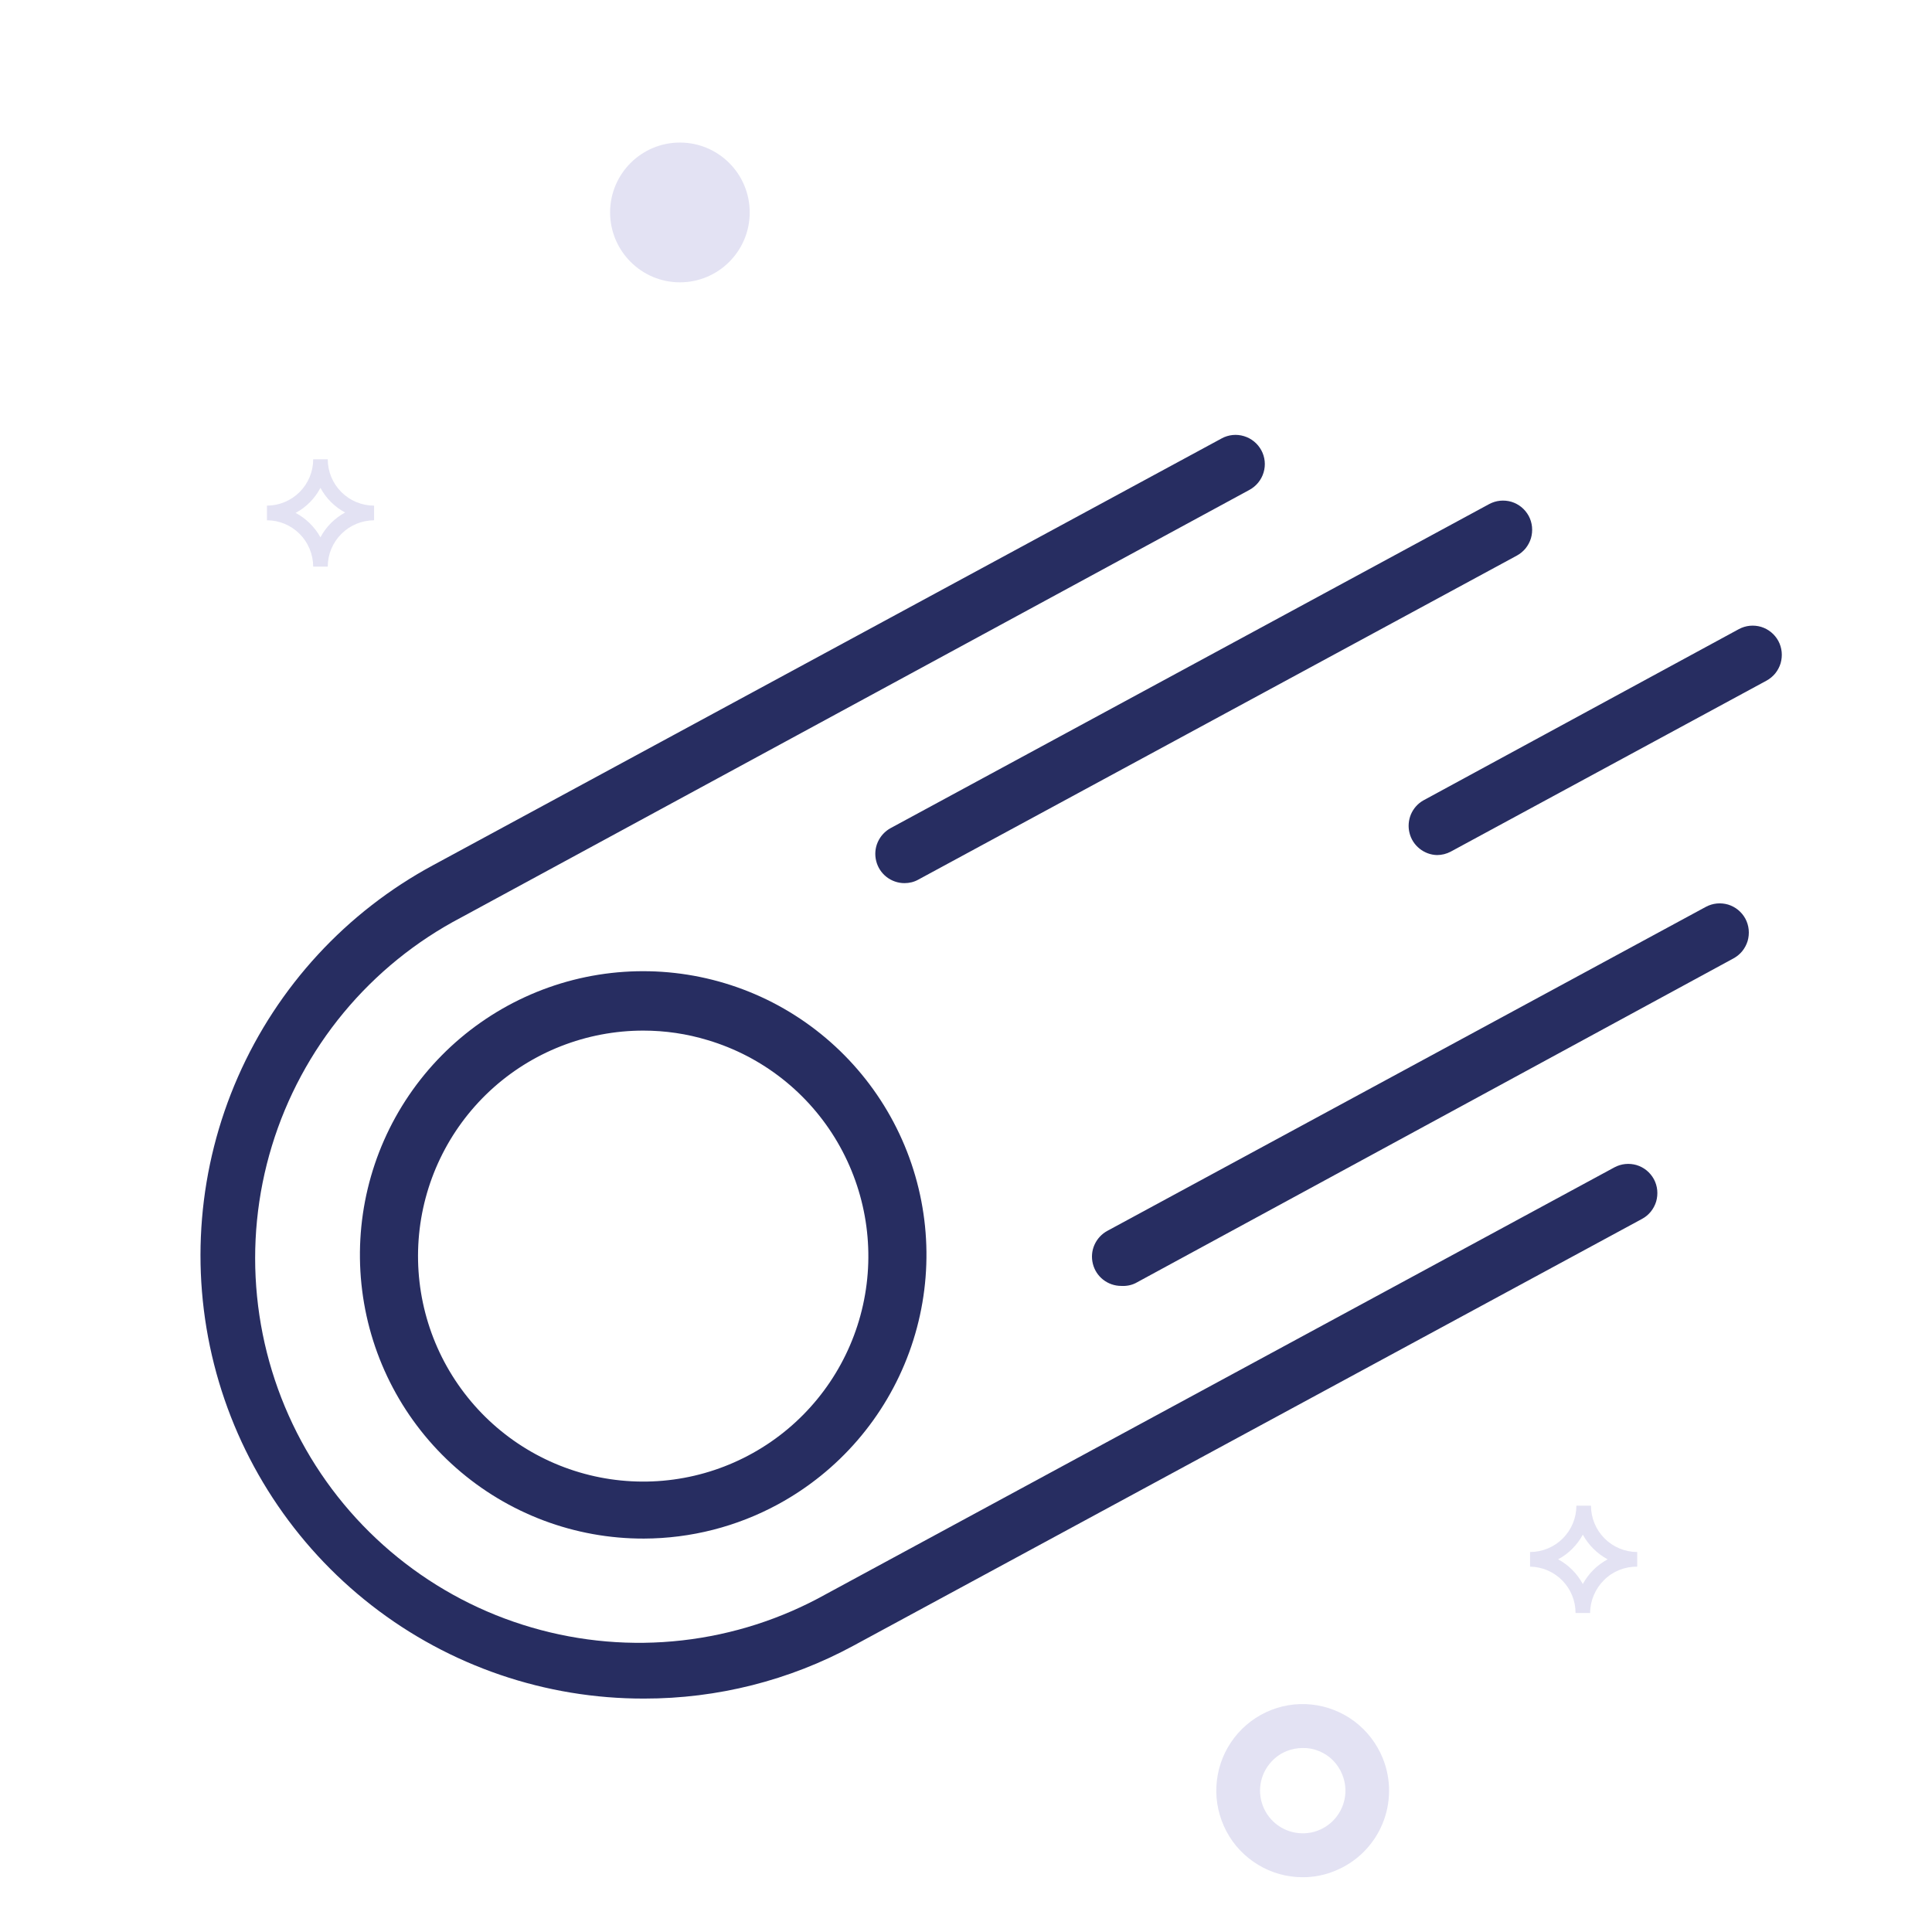
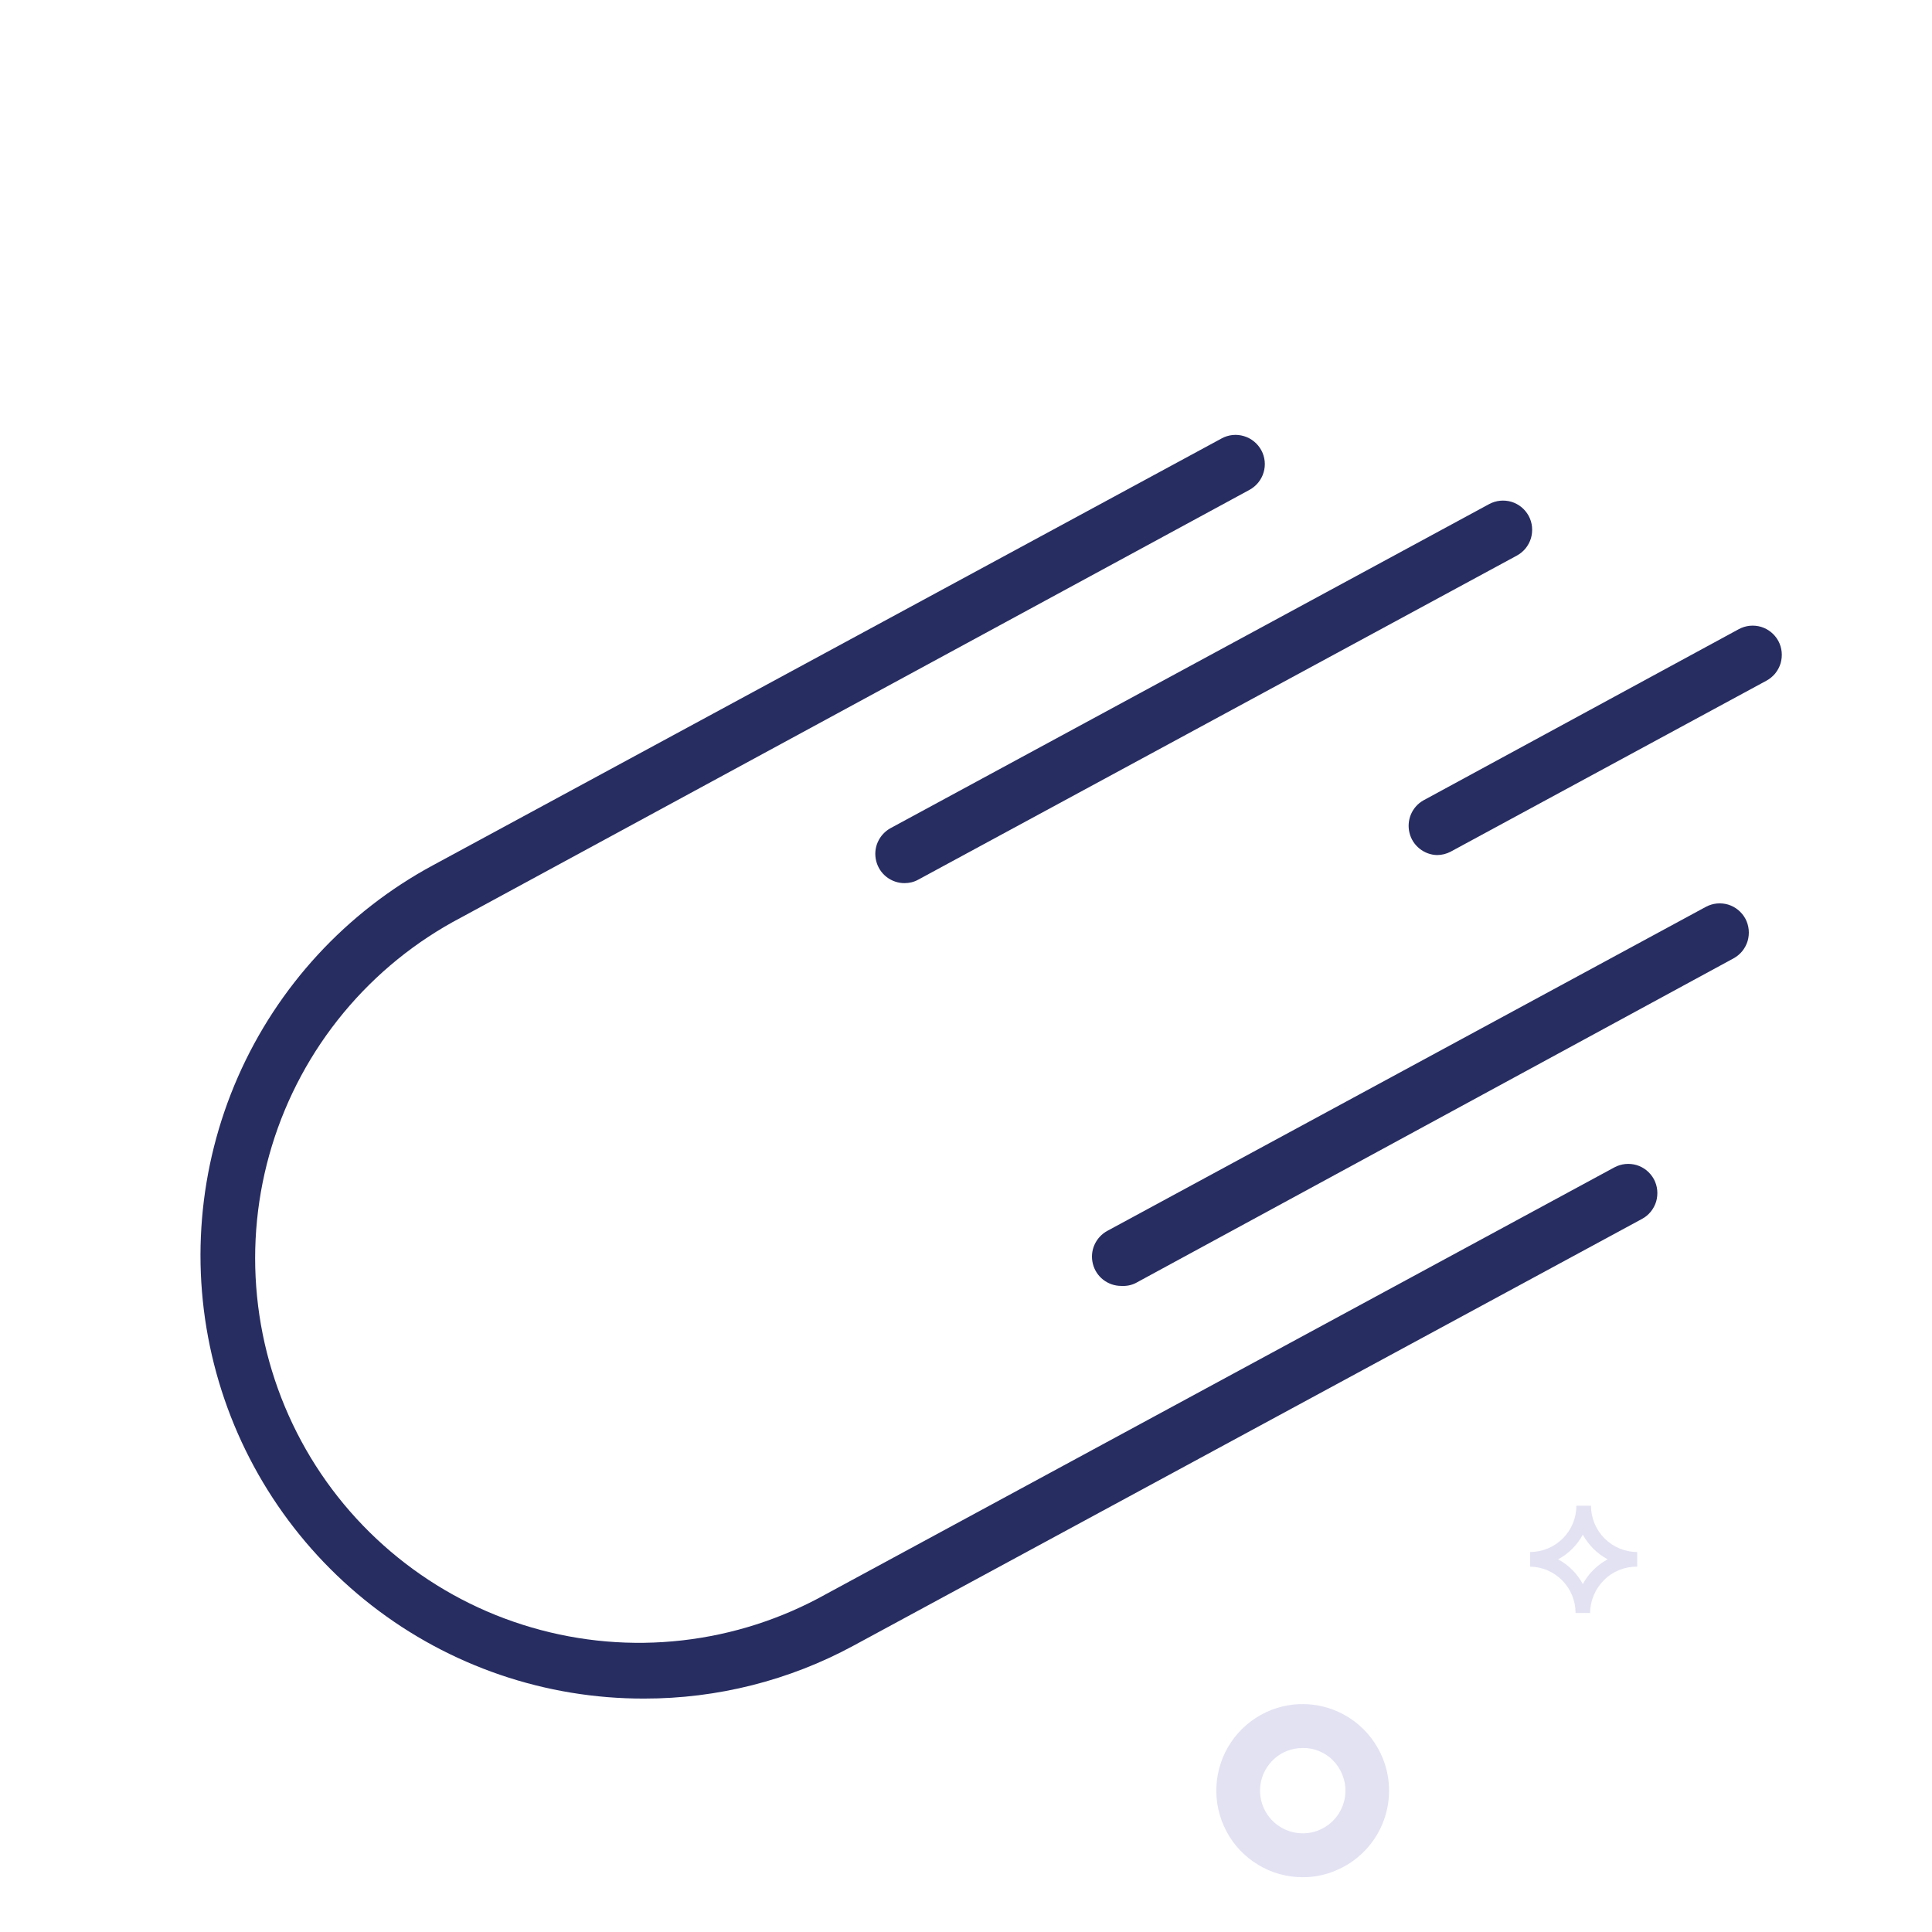
<svg xmlns="http://www.w3.org/2000/svg" xmlns:xlink="http://www.w3.org/1999/xlink" version="1.1" x="0px" y="0px" viewBox="0 0 256 256" style="enable-background:new 0 0 256 256;" xml:space="preserve">
  <style type="text/css">
	.st0{clip-path:url(#SVGID_2_);}
	.st1{fill:#E3E2F3;}
	.st2{fill:#272D61;}
</style>
  <g id="Слой_1">
    <g>
      <defs>
        <rect id="SVGID_1_" x="26.56" y="18.88" width="209.54" height="229.86" />
      </defs>
      <clipPath id="SVGID_2_">
        <use xlink:href="#SVGID_1_" style="overflow:visible;" />
      </clipPath>
      <g class="st0">
-         <path class="st1" d="M43.43,75.08h-1.93c-0.01-1.63-0.65-3.19-1.8-4.34c-1.15-1.15-2.71-1.8-4.33-1.8V67     c1.63-0.01,3.18-0.65,4.33-1.8c1.15-1.15,1.8-2.71,1.8-4.34h1.93c0,1.63,0.65,3.19,1.8,4.34c1.15,1.15,2.71,1.8,4.34,1.8v1.94     c-1.62,0.01-3.18,0.65-4.33,1.8C44.08,71.89,43.43,73.45,43.43,75.08z M39.17,67.96c1.38,0.74,2.53,1.86,3.29,3.24     c0.74-1.4,1.88-2.54,3.27-3.29c-1.39-0.74-2.53-1.88-3.27-3.27C41.72,66.05,40.58,67.21,39.17,67.96z" />
        <path class="st1" d="M210.7,213.73h-1.93c0-1.61-0.63-3.16-1.76-4.31c-1.13-1.15-2.66-1.81-4.27-1.83v-1.94     c1.63,0,3.19-0.65,4.34-1.8c1.15-1.15,1.8-2.71,1.8-4.34h1.93c0.01,1.63,0.65,3.19,1.8,4.34c1.15,1.15,2.71,1.8,4.33,1.8v1.94     c-0.81-0.01-1.62,0.14-2.37,0.44c-0.75,0.3-1.44,0.75-2.02,1.33c-0.58,0.57-1.04,1.25-1.36,2     C210.87,212.11,210.7,212.92,210.7,213.73z M206.46,206.62c1.39,0.75,2.52,1.89,3.27,3.27c0.76-1.39,1.9-2.52,3.29-3.27     c-1.39-0.75-2.53-1.89-3.29-3.27C208.99,204.73,207.85,205.87,206.46,206.62z" />
        <path class="st1" d="M172.61,248.74c-2.08,0-4.11-0.56-5.89-1.64c-1.78-1.07-3.24-2.6-4.21-4.44s-1.44-3.9-1.33-5.98     c0.11-2.08,0.77-4.09,1.93-5.81c1.16-1.73,2.76-3.1,4.64-3.99c1.88-0.88,3.96-1.24,6.03-1.02c2.06,0.21,4.03,0.99,5.69,2.23     c1.66,1.25,2.95,2.93,3.74,4.85c0.57,1.39,0.86,2.89,0.85,4.39c-0.01,1.51-0.31,3-0.9,4.39c-0.58,1.39-1.44,2.65-2.51,3.71     c-1.07,1.06-2.34,1.89-3.74,2.46C175.55,248.46,174.09,248.75,172.61,248.74z M172.61,231.62c-0.73,0-1.45,0.14-2.13,0.41     c-1.04,0.42-1.92,1.15-2.55,2.08c-0.63,0.93-0.96,2.02-0.97,3.14c0,1.12,0.33,2.22,0.95,3.15c0.62,0.93,1.5,1.66,2.54,2.09     c1.03,0.43,2.17,0.54,3.27,0.33c1.1-0.22,2.11-0.76,2.9-1.55c0.79-0.79,1.33-1.8,1.55-2.9c0.22-1.1,0.1-2.24-0.33-3.27     c-0.28-0.69-0.69-1.31-1.21-1.84c-0.52-0.53-1.14-0.94-1.83-1.22C174.1,231.74,173.36,231.6,172.61,231.62z" />
-         <path class="st1" d="M90.09,37.41c5.11,0,9.25-4.15,9.25-9.26c0-5.12-4.14-9.26-9.25-9.26c-5.11,0-9.25,4.15-9.25,9.26     C80.85,33.26,84.99,37.41,90.09,37.41z" />
-         <path class="st2" d="M85.33,203.87c-9.15,0.03-18-3.3-24.88-9.35c-6.88-6.05-11.31-14.41-12.46-23.51     c-1.15-9.1,1.05-18.3,6.2-25.88c5.15-7.58,12.89-13.01,21.76-15.28c8.87-2.26,18.26-1.2,26.41,2.98     c8.14,4.19,14.48,11.21,17.82,19.75c3.34,8.54,3.44,18,0.29,26.61c-3.15,8.61-9.33,15.77-17.38,20.14     C97.64,202.29,91.54,203.85,85.33,203.87z M85.24,136.56c-7.54,0-14.8,2.85-20.32,7.98c-5.52,5.14-8.9,12.18-9.45,19.71     c-0.55,7.53,1.76,14.99,6.48,20.88c4.71,5.89,11.48,9.77,18.94,10.87c7.46,1.1,15.05-0.67,21.26-4.95s10.57-10.76,12.2-18.12     c1.64-7.37,0.42-15.08-3.39-21.6c-3.81-6.51-9.94-11.34-17.16-13.5C91.01,136.98,88.13,136.56,85.24,136.56z" />
        <path class="st2" d="M85.35,225.07c-13.07,0.03-25.78-4.31-36.1-12.34s-17.68-19.28-20.89-31.97     c-3.21-12.69-2.09-26.09,3.17-38.07c5.26-11.98,14.37-21.86,25.88-28.06l104.47-56.54c0.9-0.49,1.96-0.6,2.95-0.3     c0.98,0.29,1.81,0.97,2.3,1.87c0.49,0.9,0.6,1.97,0.3,2.95c-0.29,0.98-0.97,1.81-1.87,2.3L61.09,121.58     c-5.97,3.13-11.26,7.42-15.56,12.61c-4.3,5.19-7.53,11.19-9.5,17.64c-1.97,6.45-2.64,13.23-1.97,19.95     c0.67,6.72,2.66,13.23,5.86,19.17c3.2,5.94,7.55,11.18,12.79,15.42c5.24,4.24,11.27,7.4,17.74,9.28     c6.47,1.89,13.25,2.47,19.94,1.71c6.7-0.76,13.17-2.84,19.06-6.13l104.47-56.55c0.45-0.24,0.94-0.39,1.44-0.44     c0.51-0.05,1.02,0,1.5,0.14c0.49,0.15,0.94,0.39,1.33,0.71c0.39,0.32,0.72,0.72,0.96,1.16c0.24,0.45,0.39,0.94,0.44,1.45     s0,1.02-0.14,1.51c-0.15,0.49-0.39,0.94-0.71,1.34c-0.32,0.39-0.71,0.72-1.16,0.96l-104.47,56.54     C104.6,222.67,95.05,225.08,85.35,225.07z" />
        <path class="st2" d="M119.85,117.02c-0.86,0-1.7-0.29-2.38-0.82c-0.68-0.53-1.16-1.27-1.37-2.11c-0.21-0.84-0.14-1.72,0.21-2.51     c0.35-0.79,0.95-1.44,1.7-1.85l79.32-42.94c0.45-0.24,0.94-0.39,1.44-0.44c0.51-0.05,1.02,0,1.5,0.14     c0.49,0.15,0.94,0.39,1.33,0.71c0.39,0.32,0.72,0.72,0.96,1.16c0.24,0.45,0.39,0.94,0.44,1.45c0.05,0.51,0,1.02-0.14,1.51     c-0.15,0.49-0.39,0.94-0.71,1.34c-0.32,0.39-0.72,0.72-1.16,0.96l-79.32,42.94C121.12,116.87,120.49,117.02,119.85,117.02z" />
        <path class="st2" d="M148.56,170.39c-0.86,0-1.7-0.29-2.38-0.82c-0.68-0.53-1.16-1.27-1.37-2.11c-0.21-0.84-0.14-1.72,0.21-2.51     c0.35-0.79,0.95-1.44,1.7-1.85l79.32-42.94c0.45-0.24,0.94-0.39,1.44-0.44c0.51-0.05,1.02,0,1.5,0.14     c0.49,0.15,0.94,0.39,1.33,0.71c0.39,0.32,0.72,0.72,0.96,1.16c0.24,0.45,0.39,0.94,0.44,1.45c0.05,0.51,0,1.02-0.14,1.51     c-0.15,0.49-0.39,0.94-0.71,1.34c-0.32,0.39-0.72,0.72-1.16,0.96l-79.23,43.03C149.89,170.31,149.23,170.43,148.56,170.39z" />
        <path class="st2" d="M190.41,113.3c-0.84-0.02-1.65-0.32-2.31-0.85c-0.66-0.53-1.13-1.25-1.33-2.07     c-0.21-0.82-0.14-1.68,0.18-2.46c0.33-0.78,0.9-1.43,1.63-1.85l41.83-22.71c0.45-0.24,0.94-0.39,1.44-0.44     c0.51-0.05,1.02,0,1.5,0.14c0.49,0.15,0.94,0.39,1.33,0.71c0.39,0.32,0.72,0.72,0.96,1.16c0.24,0.45,0.39,0.94,0.44,1.45     c0.05,0.51,0,1.02-0.14,1.51c-0.15,0.49-0.39,0.94-0.71,1.34c-0.32,0.39-0.72,0.72-1.16,0.96l-41.83,22.65     C191.68,113.14,191.05,113.3,190.41,113.3z" />
      </g>
    </g>
  </g>
  <g id="Слой_2">
    <g>
	</g>
  </g>
</svg>